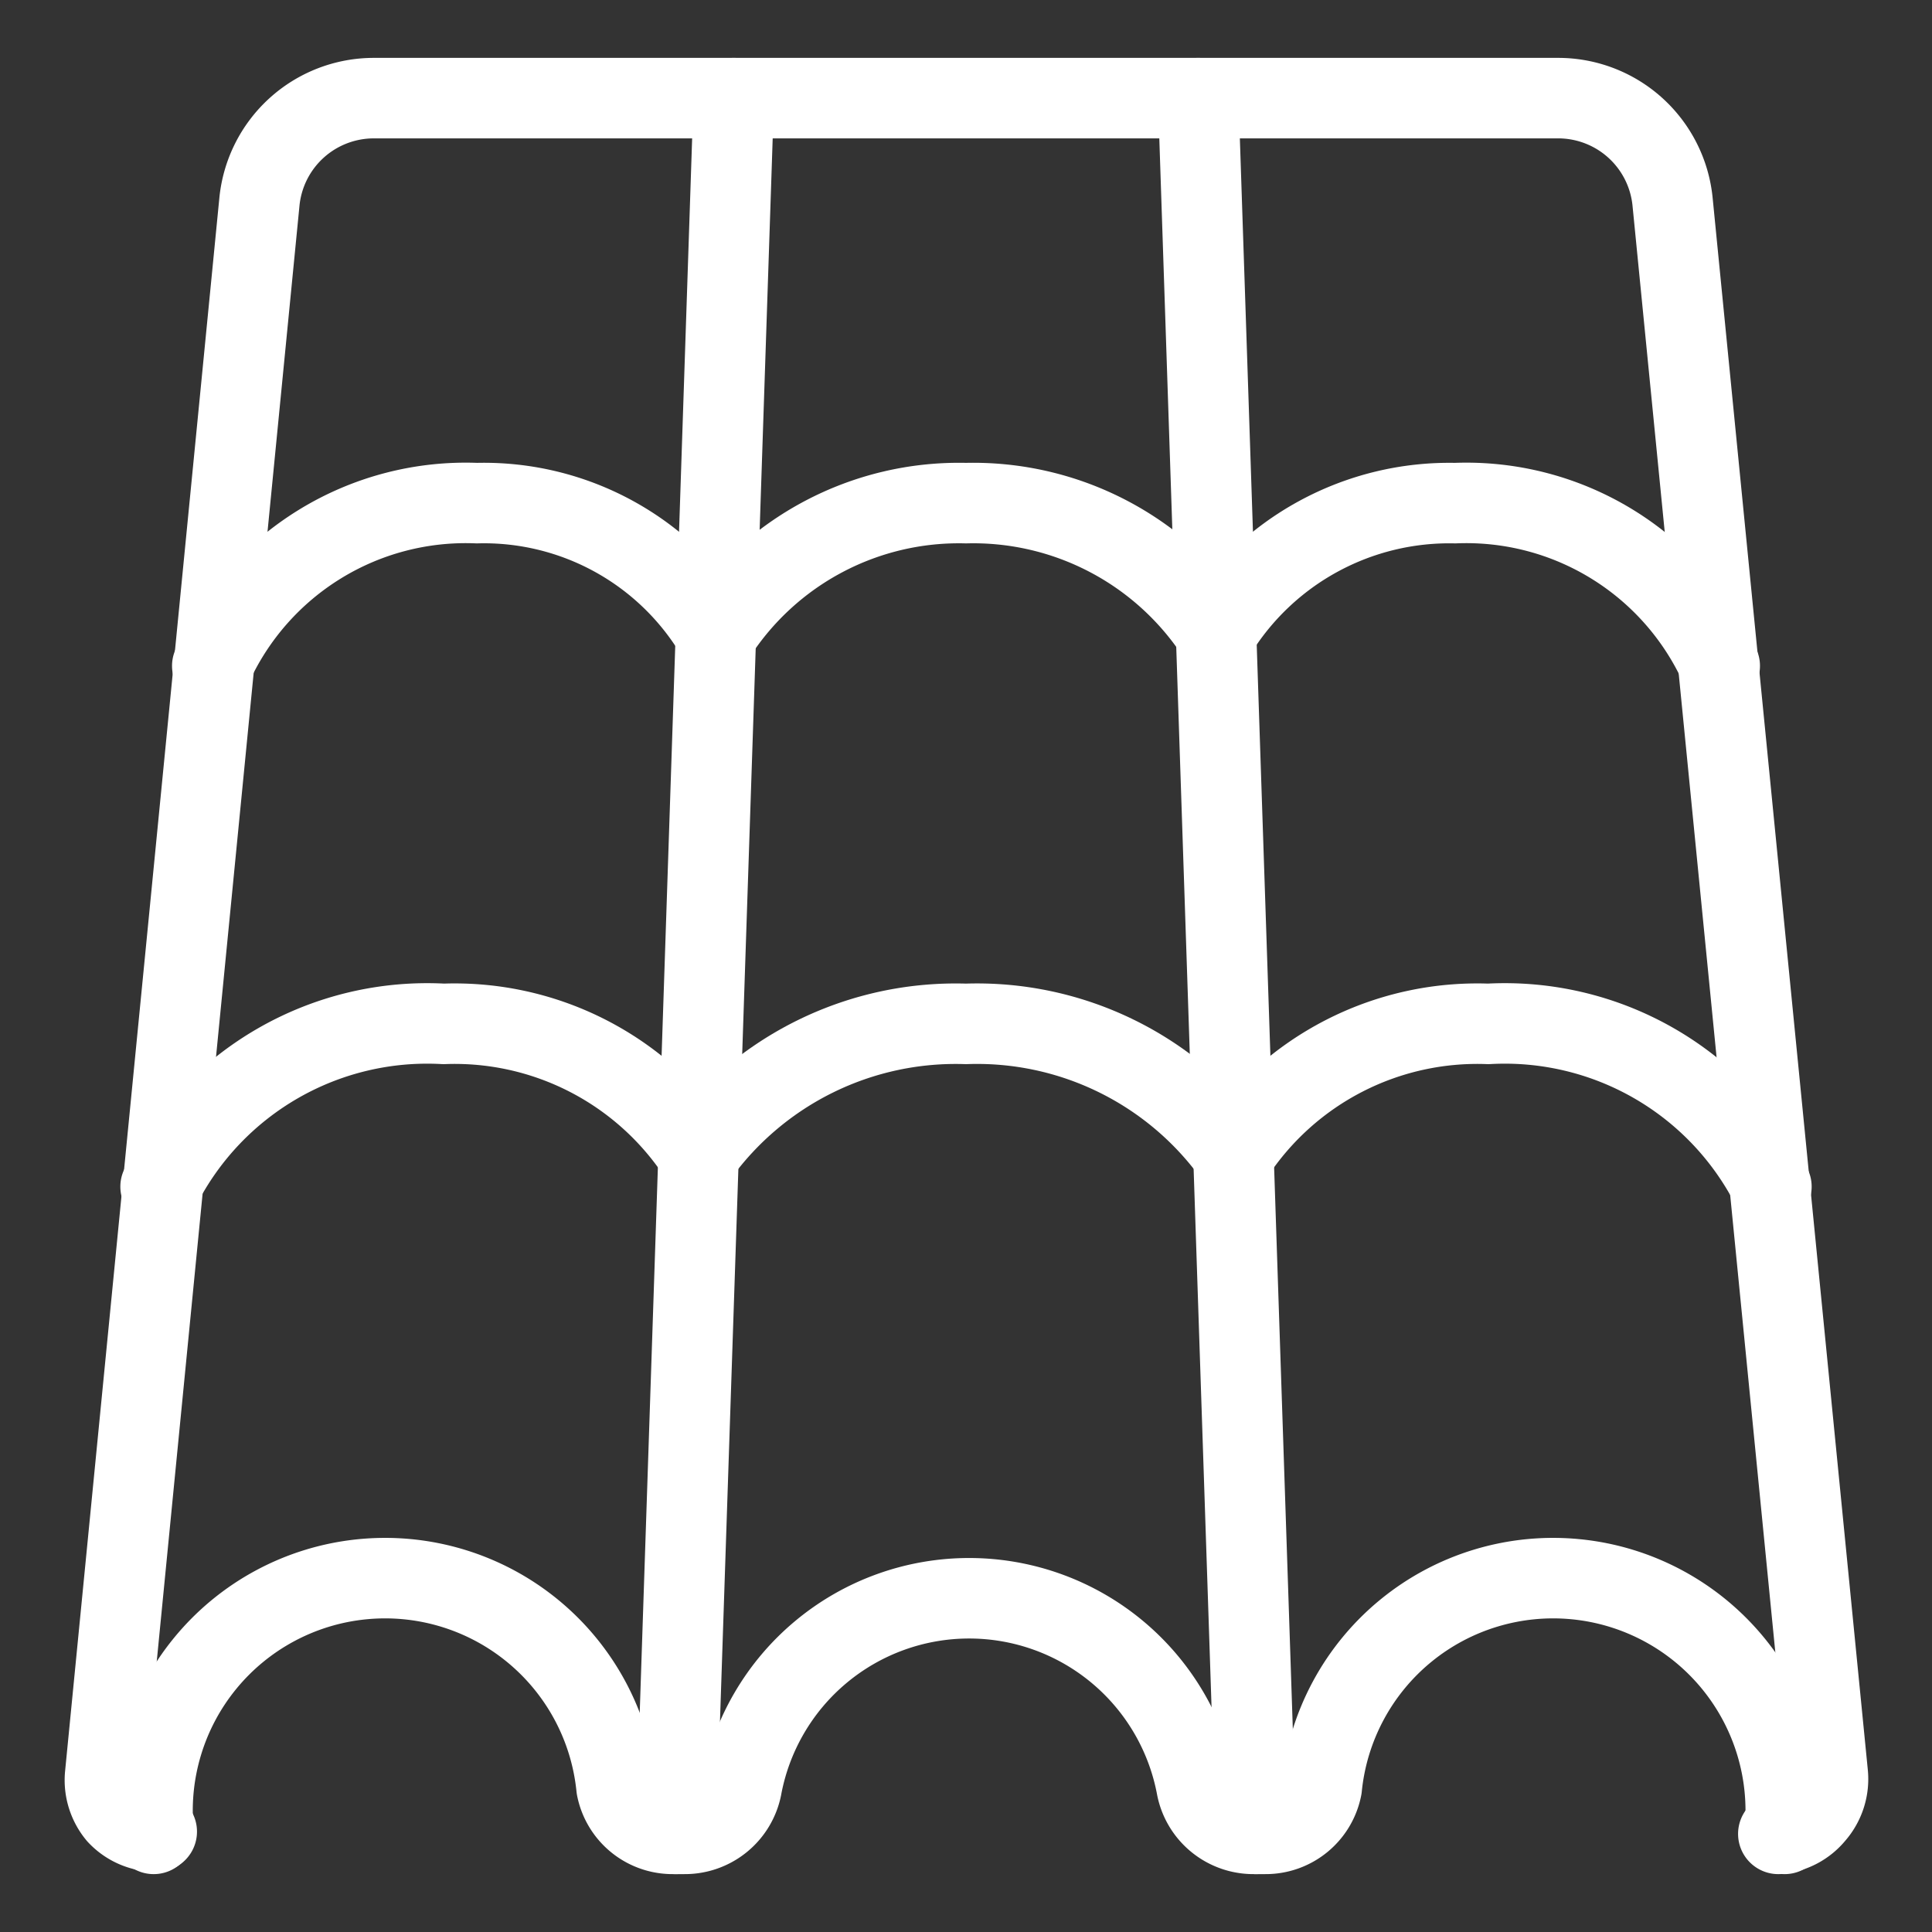
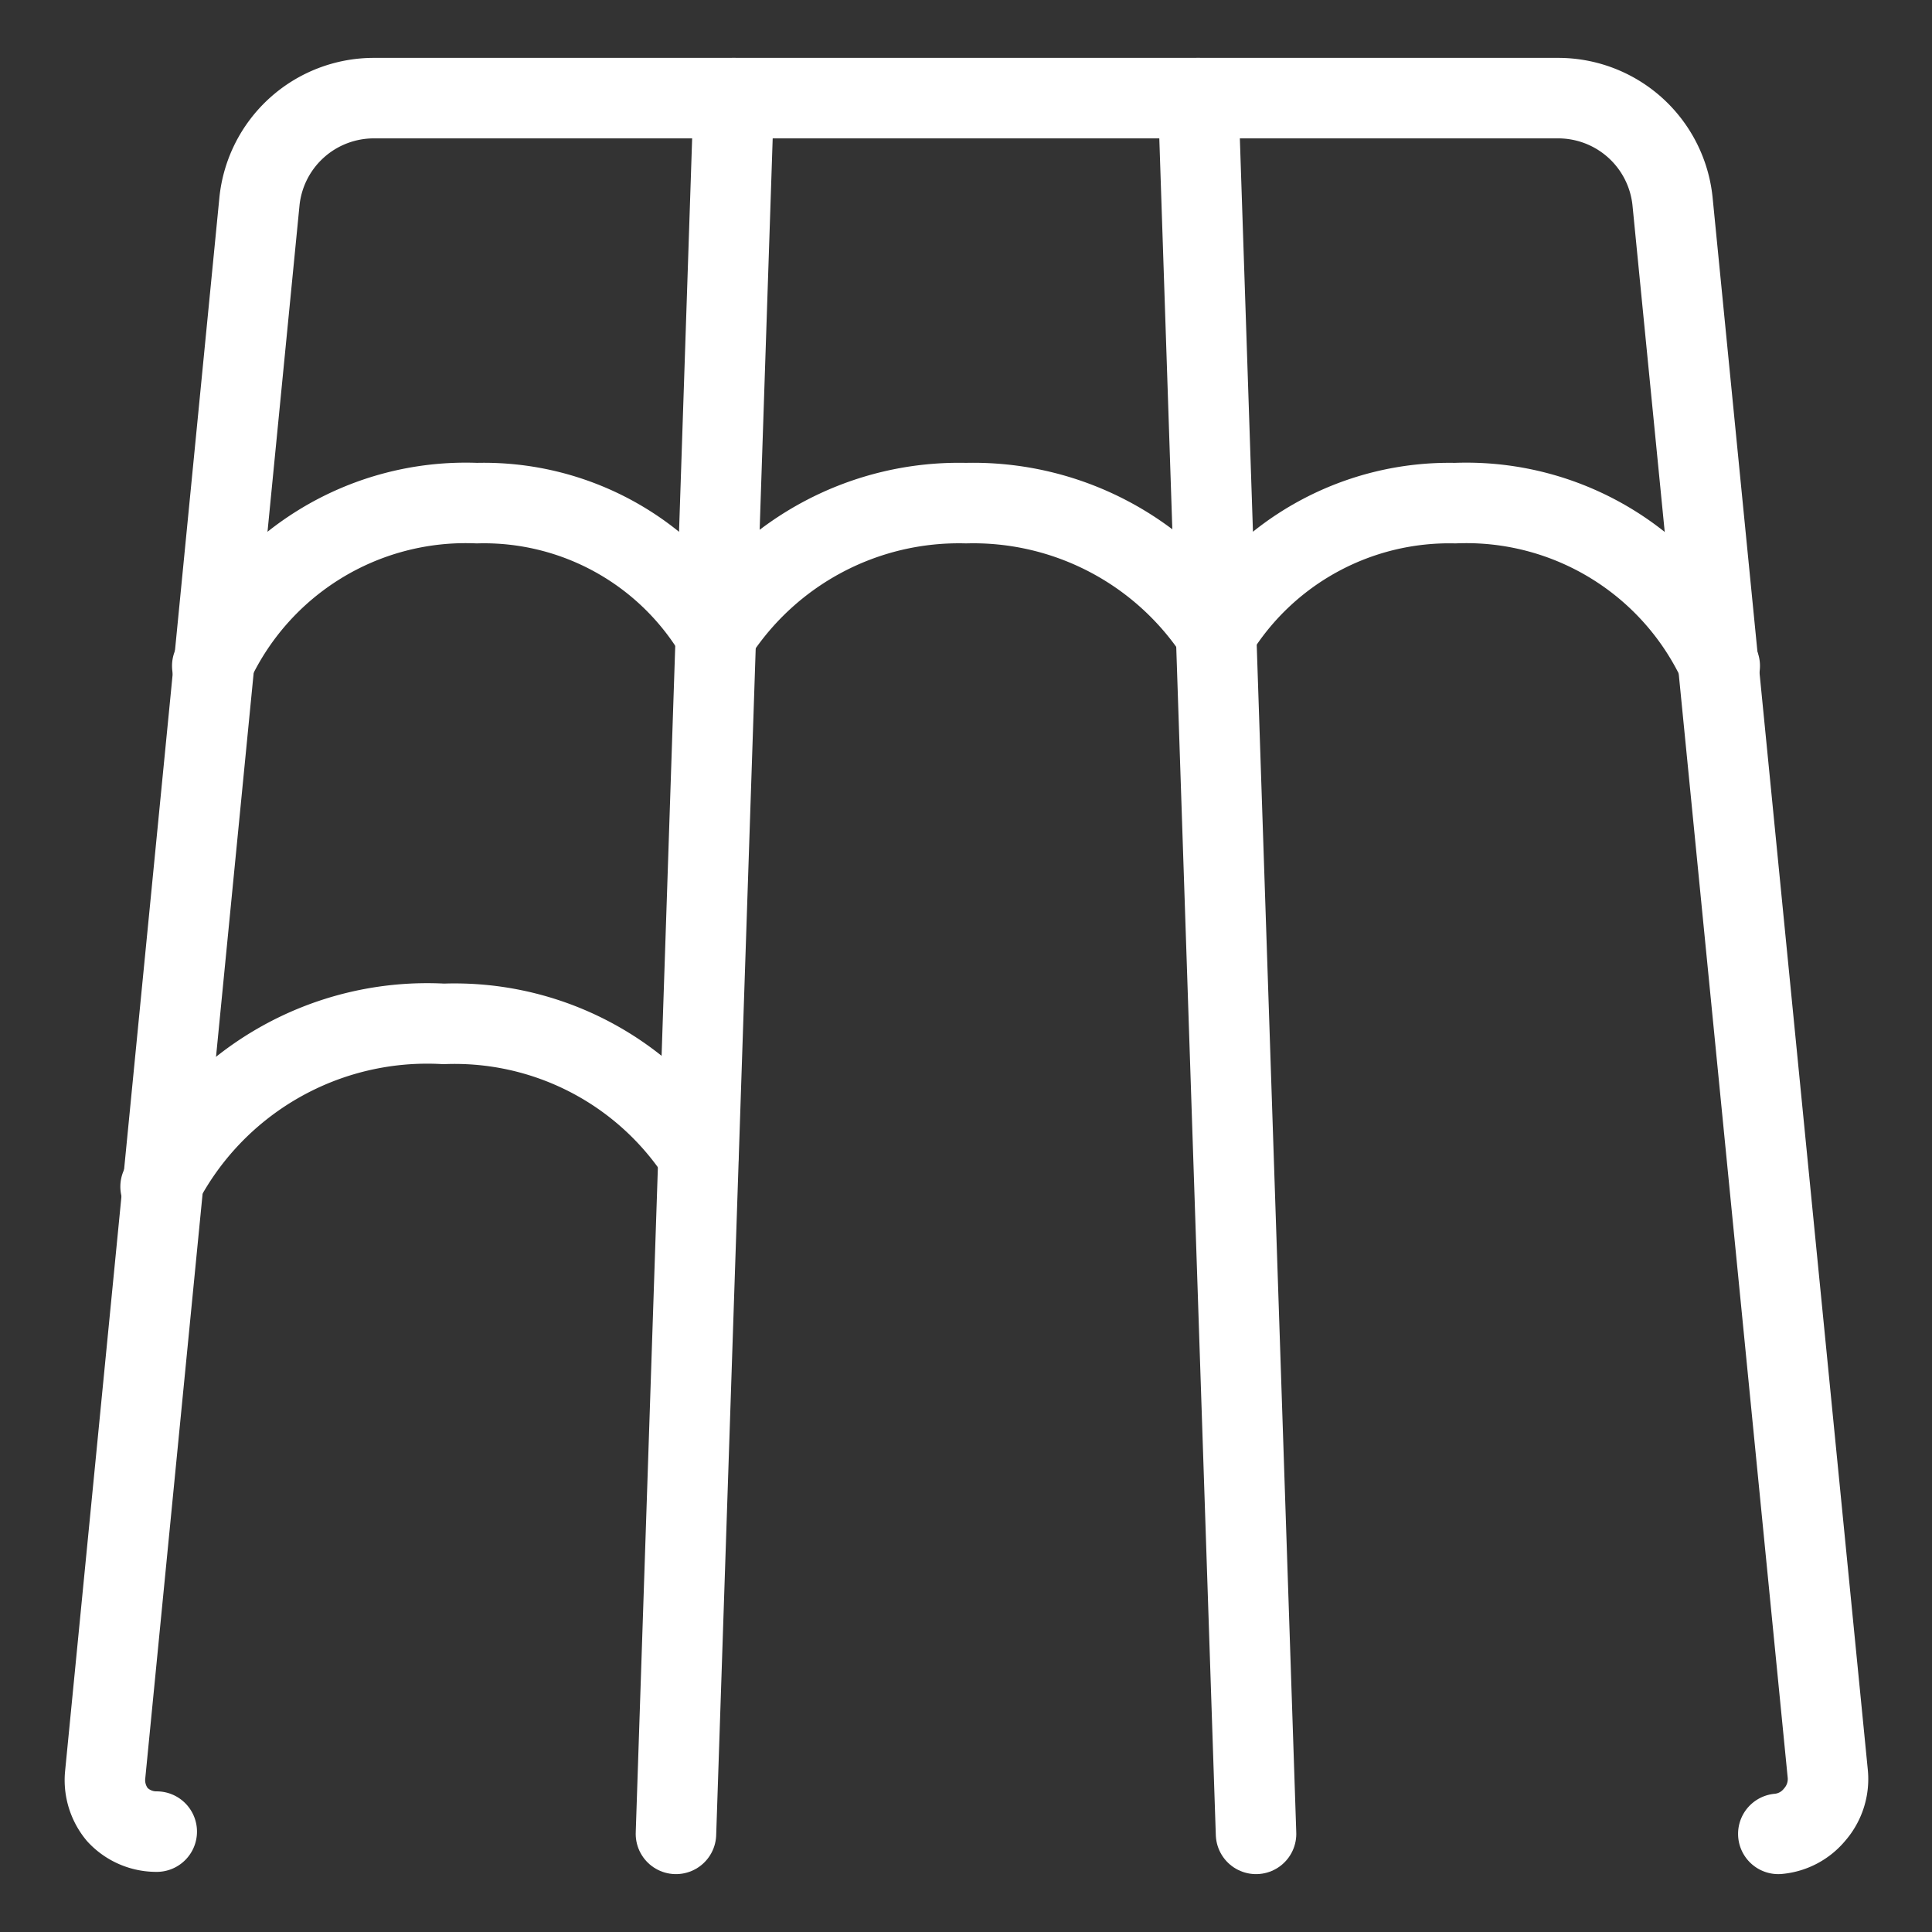
<svg xmlns="http://www.w3.org/2000/svg" viewBox="-0.5 -0.5 24 24" id="Material-Tile-Roof--Streamline-Ultimate" height="24" width="24">
  <rect x="-0.5" y="-0.5" width="24" height="24" fill="#333333" stroke="none" />
  <desc>Material Tile Roof Streamline Icon: https://streamlinehq.com</desc>
  <g>
    <path d="M21.591 22.281A0.661 0.661 0 0 0 22.042 22.042a0.671 0.671 0 0 0 0.163 -0.508L20.278 2.013A1.428 1.428 0 0 0 18.85 0.719H4.15A1.428 1.428 0 0 0 2.722 2.013l-1.917 19.55A0.671 0.671 0 0 0 0.958 22.042a0.661 0.661 0 0 0 0.489 0.211" fill="none" stroke="#ffffff" stroke-linecap="round" stroke-linejoin="round" stroke-width="1" />
-     <path d="M1.409 22.281a2.875 2.875 0 0 1 5.75 -0.575 0.709 0.709 0 0 0 0.7 0.575h0.144a0.719 0.719 0 0 0 0.709 -0.575 2.875 2.875 0 0 1 5.654 0 0.719 0.719 0 0 0 0.709 0.575h0.144a0.709 0.709 0 0 0 0.7 -0.575 2.875 2.875 0 0 1 5.75 0.575" fill="none" stroke="#ffffff" stroke-linecap="round" stroke-linejoin="round" stroke-width="1" />
    <path d="M7.897 22.281 8.615 0.719" fill="none" stroke="#ffffff" stroke-linecap="round" stroke-linejoin="round" stroke-width="1" />
    <path d="M15.103 22.281 14.385 0.719" fill="none" stroke="#ffffff" stroke-linecap="round" stroke-linejoin="round" stroke-width="1" />
-     <path d="M8.175 13.848a3.948 3.948 0 0 1 3.325 -1.629 3.929 3.929 0 0 1 3.325 1.629" fill="none" stroke="#ffffff" stroke-linecap="round" stroke-linejoin="round" stroke-width="1" />
-     <path d="M14.825 13.848a3.623 3.623 0 0 1 3.163 -1.629 3.718 3.718 0 0 1 3.517 2.022" fill="none" stroke="#ffffff" stroke-linecap="round" stroke-linejoin="round" stroke-width="1" />
    <path d="M8.175 13.848a3.623 3.623 0 0 0 -3.163 -1.629 3.718 3.718 0 0 0 -3.517 2.022" fill="none" stroke="#ffffff" stroke-linecap="round" stroke-linejoin="round" stroke-width="1" />
    <path d="M8.395 7.389A3.594 3.594 0 0 1 11.5 5.75a3.613 3.613 0 0 1 3.105 1.62" fill="none" stroke="#ffffff" stroke-linecap="round" stroke-linejoin="round" stroke-width="1" />
    <path d="M14.605 7.37A3.402 3.402 0 0 1 17.576 5.75a3.46 3.46 0 0 1 3.287 2.022" fill="none" stroke="#ffffff" stroke-linecap="round" stroke-linejoin="round" stroke-width="1" />
    <path d="M8.395 7.389A3.354 3.354 0 0 0 5.424 5.75a3.46 3.46 0 0 0 -3.287 2.022" fill="none" stroke="#ffffff" stroke-linecap="round" stroke-linejoin="round" stroke-width="1" />
  </g>
</svg>